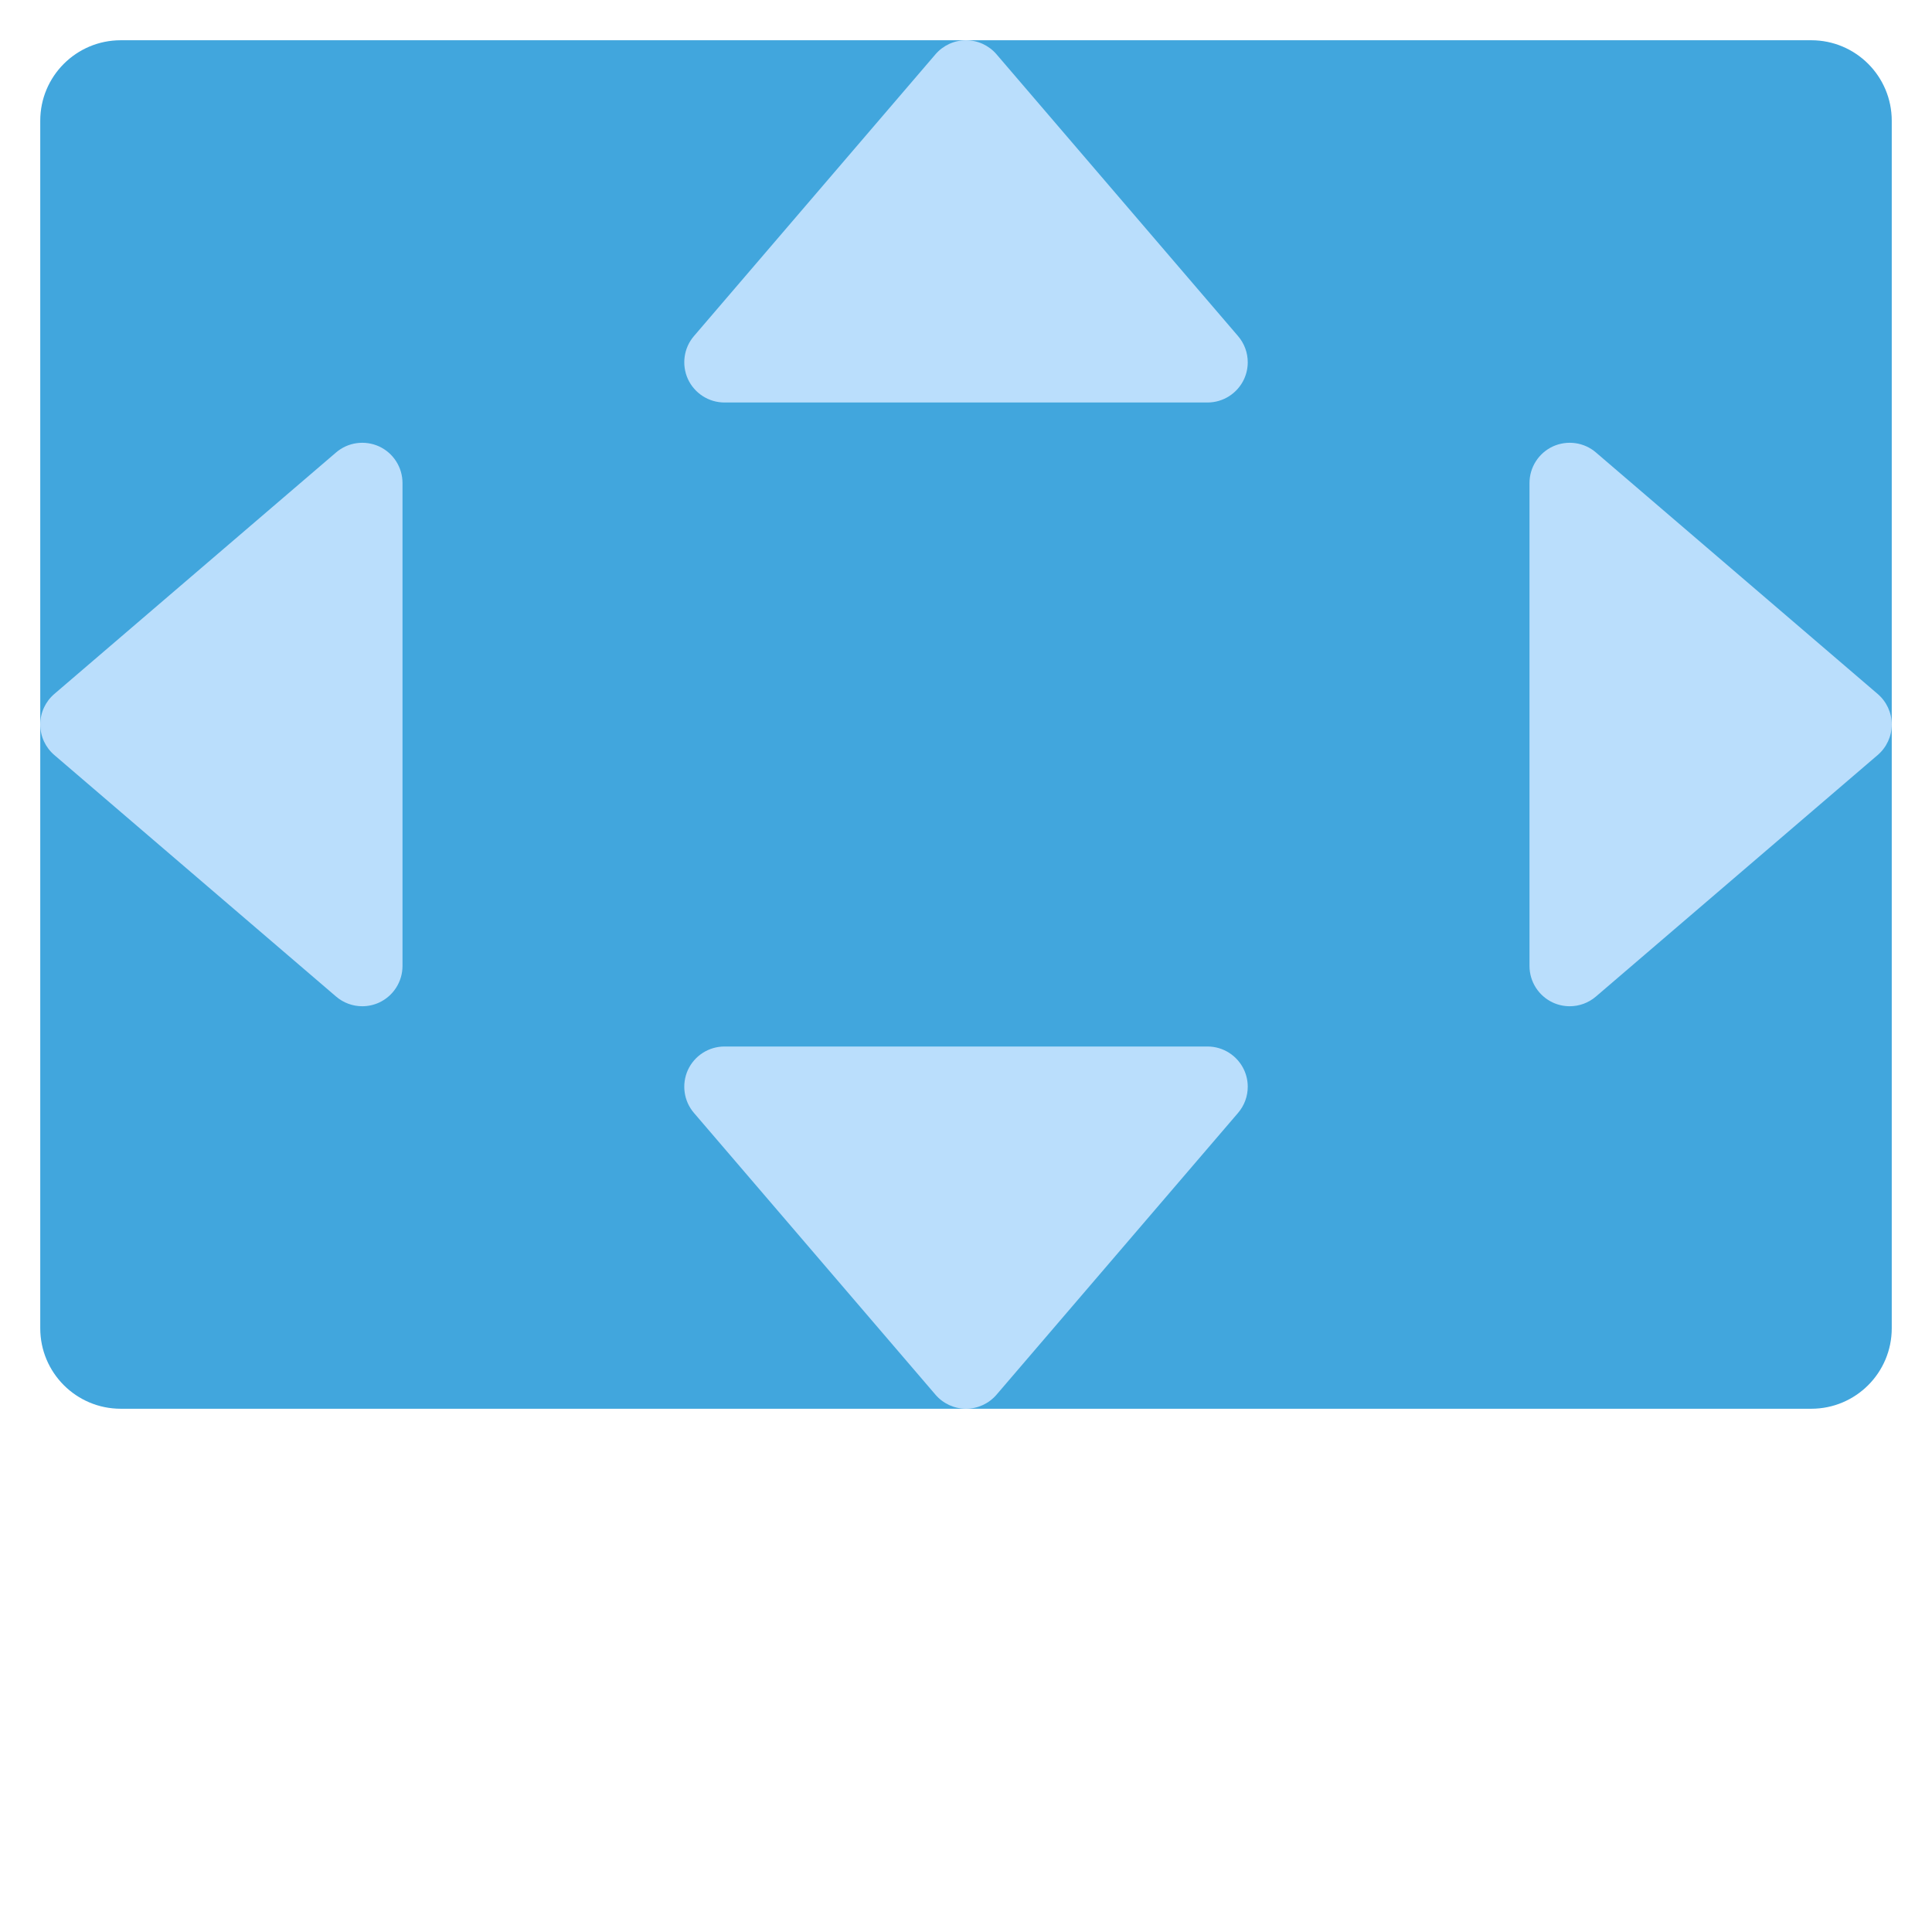
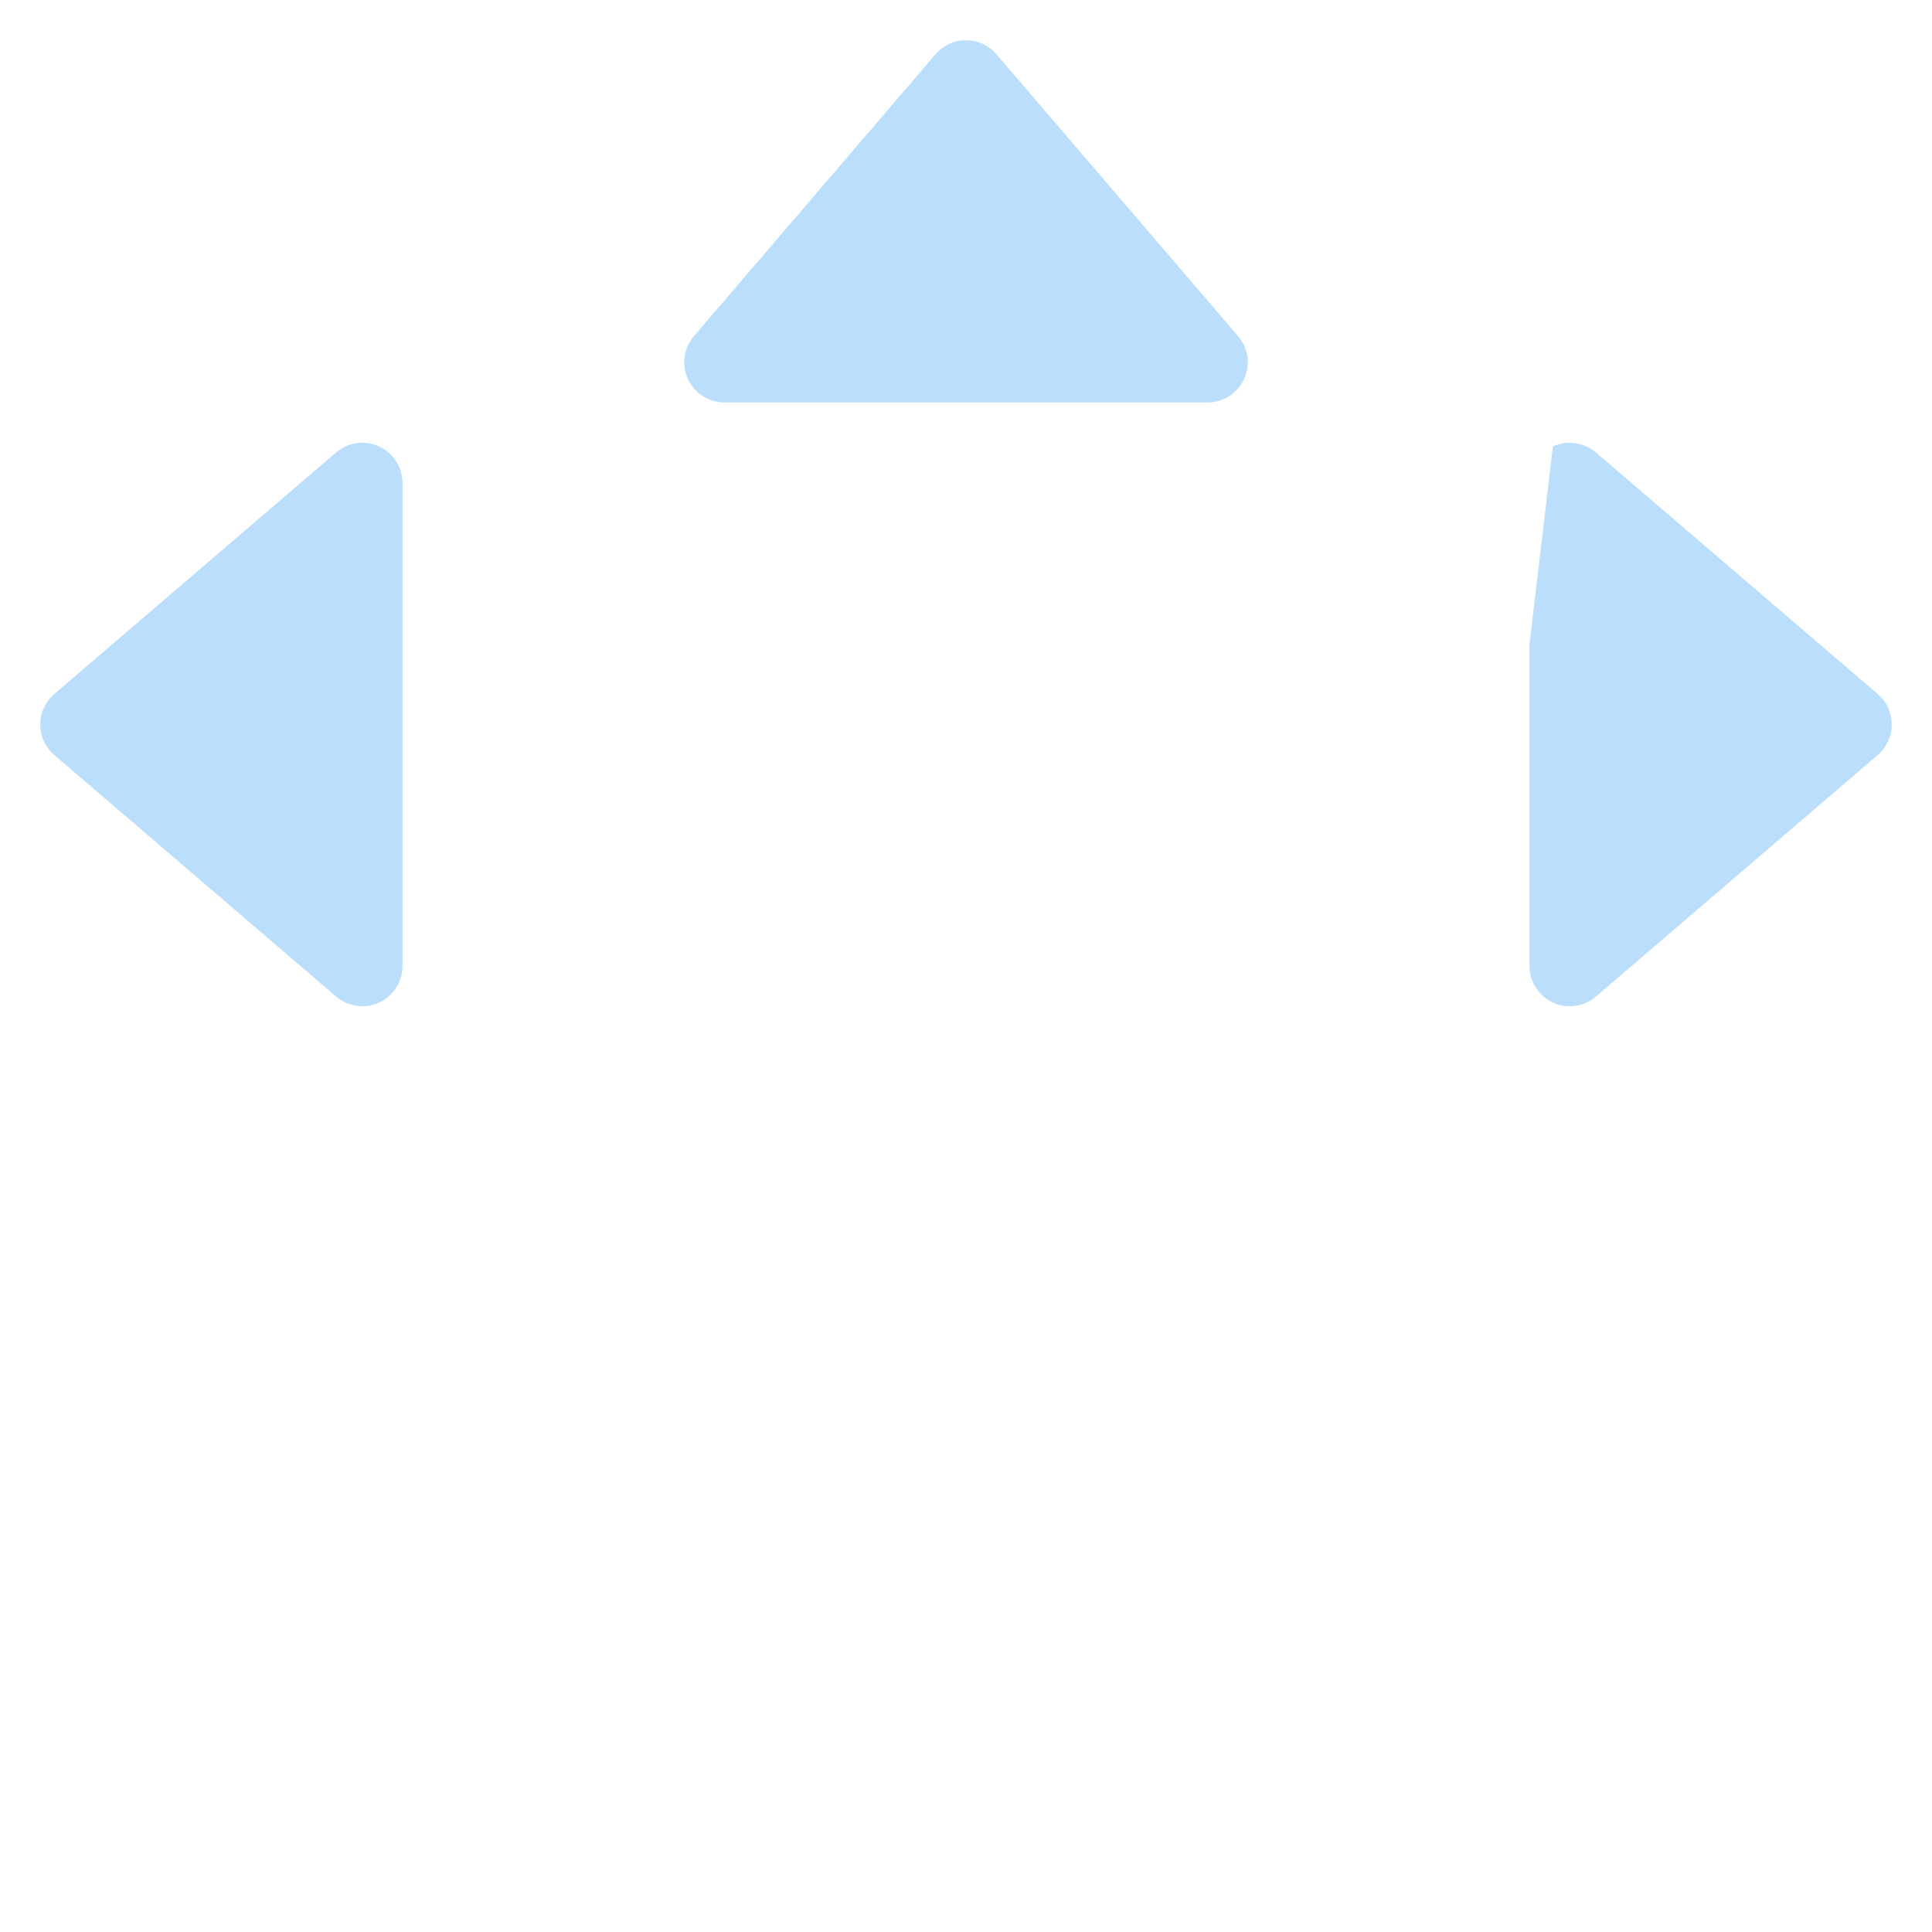
<svg xmlns="http://www.w3.org/2000/svg" x="0px" y="0px" width="48px" height="48px" viewBox="0 0 48 48">
-   <path fill="#41A6DD" d="M 45 35 L 3 35 C 1.895 35 1 34.105 1 33 L 1 3 C 1 1.895 1.895 1 3 1 L 45 1 C 46.105 1 47 1.895 47 3 L 47 33 C 47 34.105 46.105 35 45 35 Z" />
-   <path fill="#BADEFC" d="M 39.65 11.241 C 39.355 10.987 38.938 10.93 38.582 11.091 C 38.228 11.255 38 11.609 38 12 L 38 16 L 38 20 L 38 24 C 38 24.391 38.228 24.745 38.582 24.909 C 38.716 24.97 38.858 25 39 25 C 39.234 25 39.466 24.917 39.65 24.759 L 46.65 18.759 C 46.872 18.569 47 18.292 47 18 C 47 17.708 46.872 17.431 46.65 17.241 L 39.65 11.241 Z" />
+   <path fill="#BADEFC" d="M 39.65 11.241 C 39.355 10.987 38.938 10.93 38.582 11.091 L 38 16 L 38 20 L 38 24 C 38 24.391 38.228 24.745 38.582 24.909 C 38.716 24.97 38.858 25 39 25 C 39.234 25 39.466 24.917 39.65 24.759 L 46.65 18.759 C 46.872 18.569 47 18.292 47 18 C 47 17.708 46.872 17.431 46.65 17.241 L 39.65 11.241 Z" />
  <path fill="#BADEFC" d="M 10 12 C 10 11.609 9.772 11.255 9.418 11.091 C 9.063 10.93 8.645 10.987 8.35 11.241 L 1.35 17.241 C 1.128 17.431 1 17.708 1 18 C 1 18.292 1.128 18.569 1.35 18.759 L 8.35 24.759 C 8.534 24.917 8.766 25 9 25 C 9.142 25 9.284 24.97 9.418 24.909 C 9.772 24.745 10 24.391 10 24 L 10 20 L 10 16 L 10 12 Z" />
  <path fill="#BADEFC" d="M 18 10 L 22 10 L 26 10 L 30 10 C 30.391 10 30.745 9.772 30.909 9.418 C 30.97 9.284 31 9.142 31 9 C 31 8.766 30.917 8.534 30.759 8.35 L 24.759 1.35 C 24.569 1.128 24.292 1 24 1 C 23.708 1 23.431 1.128 23.241 1.35 L 17.241 8.35 C 16.987 8.645 16.93 9.063 17.091 9.418 C 17.255 9.772 17.609 10 18 10 Z" />
-   <path fill="#BADEFC" d="M 30 26 L 26 26 L 22 26 L 18 26 C 17.609 26 17.255 26.228 17.091 26.582 C 16.93 26.938 16.987 27.355 17.241 27.65 L 23.241 34.65 C 23.431 34.872 23.708 35 24 35 C 24.292 35 24.569 34.872 24.759 34.65 L 30.759 27.65 C 30.917 27.466 31 27.234 31 27 C 31 26.858 30.97 26.716 30.909 26.582 C 30.745 26.228 30.391 26 30 26 Z" />
</svg>